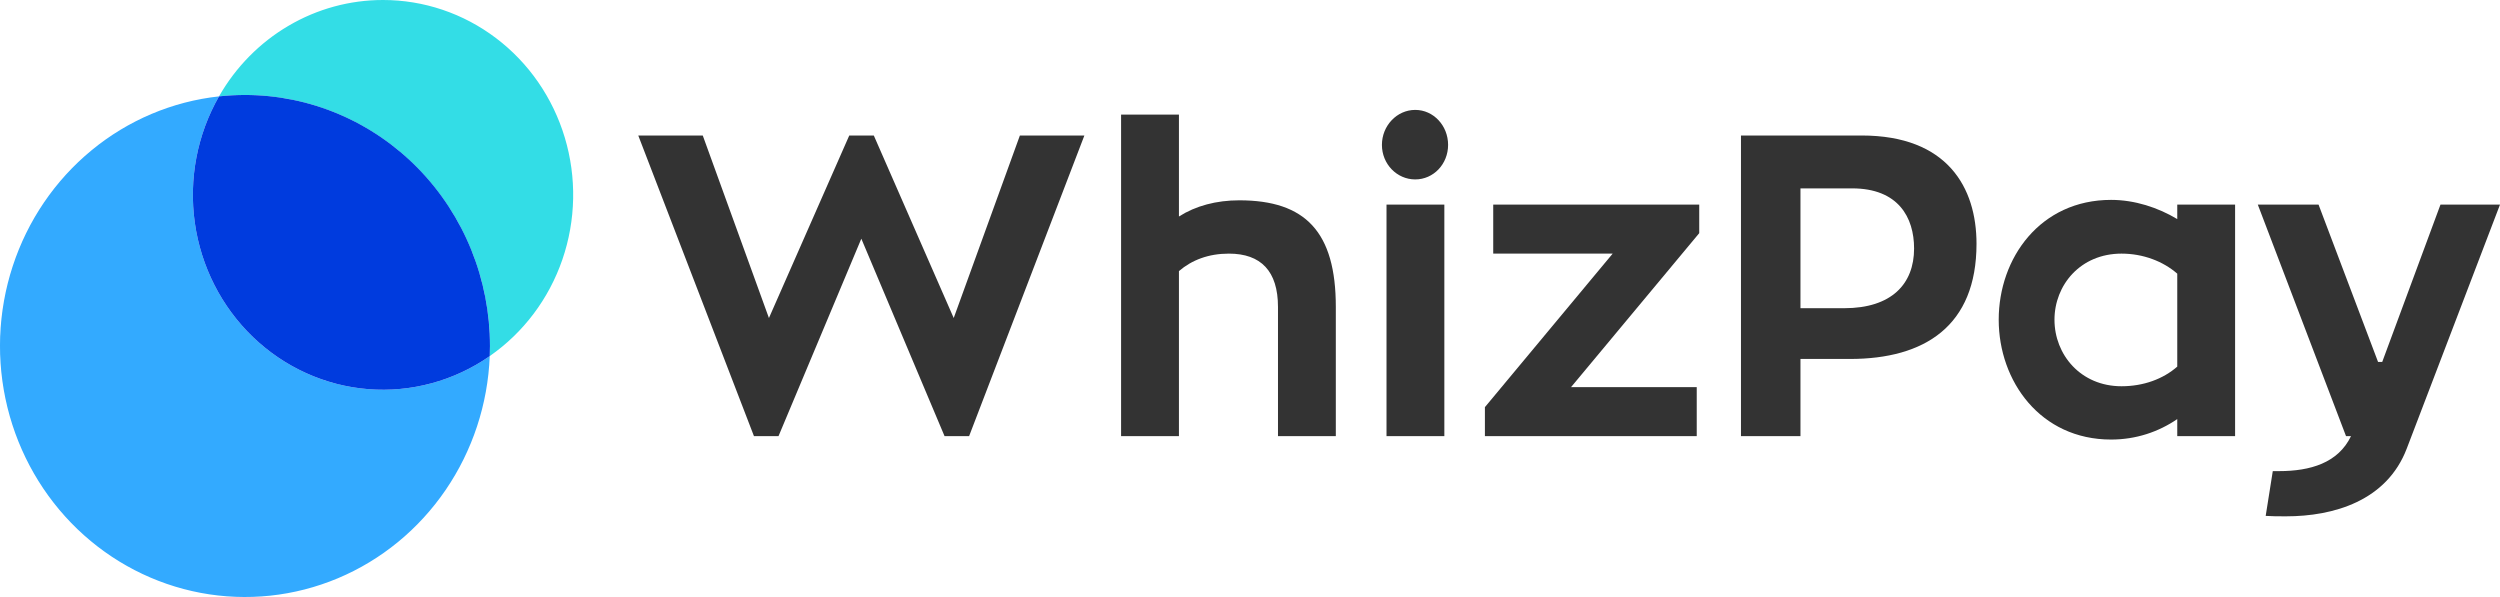
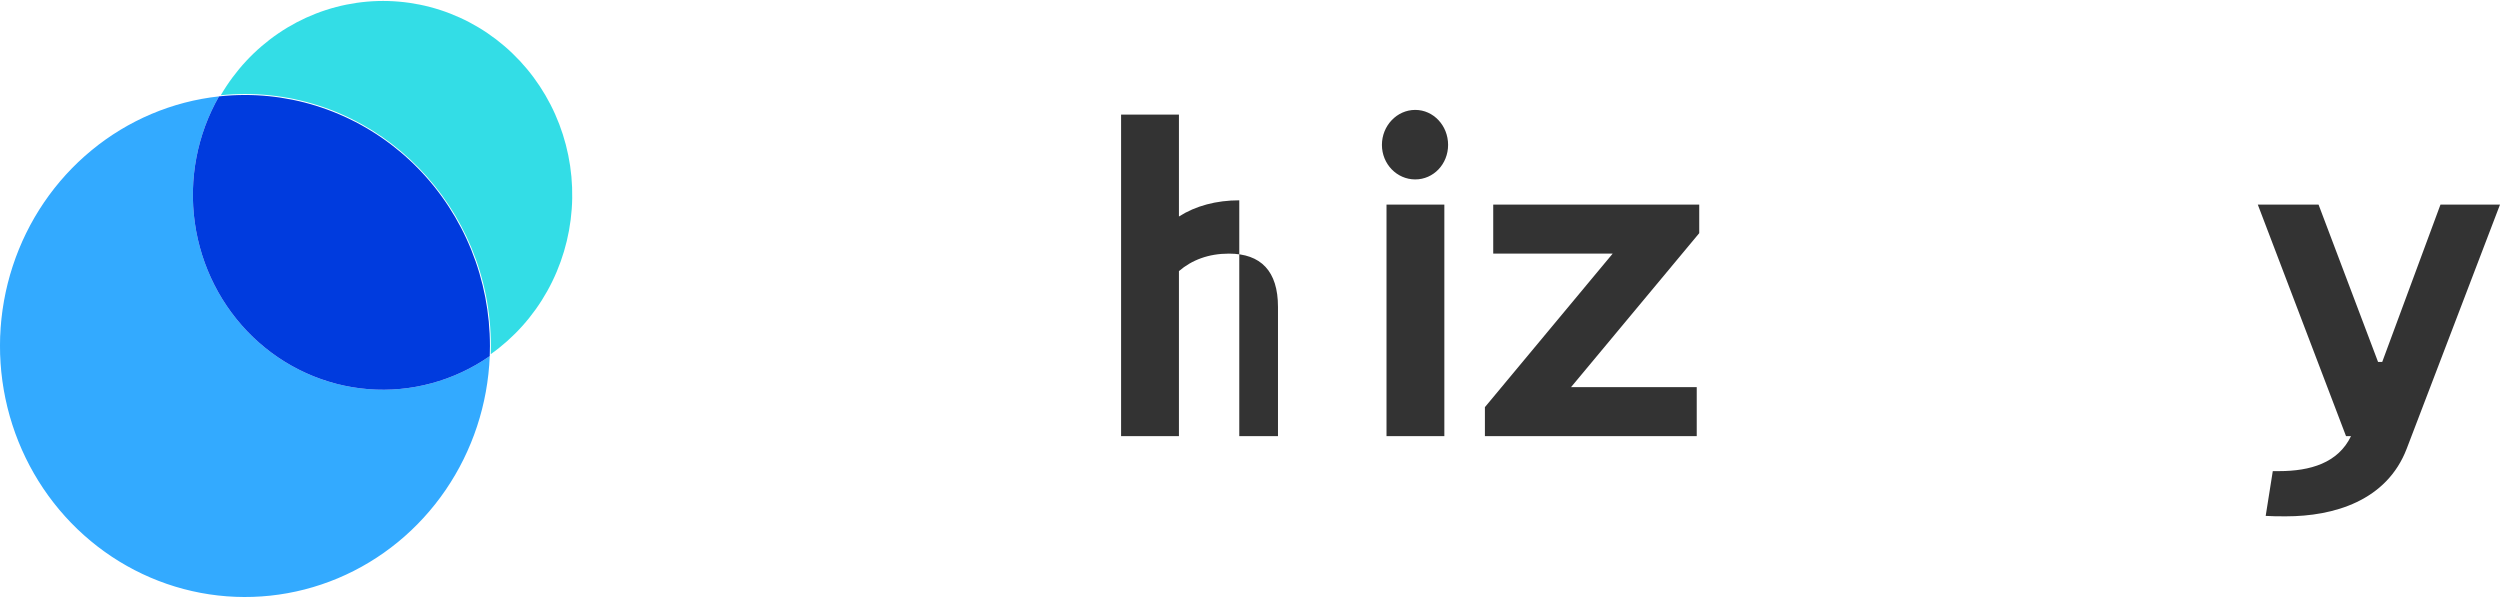
<svg xmlns="http://www.w3.org/2000/svg" width="134" height="32" viewBox="0 0 134 32" fill="none">
  <g id="Vector">
-     <path d="M58.123 7.263L51.944 23.377H50.628L46.167 12.794L41.728 23.377H40.412L34.211 7.263H37.668L41.215 17.046L45.52 7.263H46.836L51.119 17.046L54.666 7.263H58.123Z" fill="#333333" />
-     <path d="M66.425 10.737C69.972 10.737 71.6 12.428 71.6 16.451V23.377H68.5V16.451C68.5 14.531 67.585 13.594 65.868 13.594C64.775 13.594 63.882 13.937 63.191 14.531V23.377H60.09V6.143H63.191V11.605C64.083 11.034 65.198 10.737 66.425 10.737Z" fill="#333333" />
+     <path d="M66.425 10.737V23.377H68.5V16.451C68.5 14.531 67.585 13.594 65.868 13.594C64.775 13.594 63.882 13.937 63.191 14.531V23.377H60.09V6.143H63.191V11.605C64.083 11.034 65.198 10.737 66.425 10.737Z" fill="#333333" />
    <path d="M74.317 23.377V10.966H77.417V23.377H74.317ZM75.856 9.617C74.874 9.617 74.071 8.794 74.071 7.765C74.071 6.737 74.874 5.891 75.856 5.891C76.837 5.891 77.618 6.737 77.618 7.765C77.618 8.794 76.837 9.617 75.856 9.617Z" fill="#333333" />
    <path d="M91.079 12.497L84.209 20.749H90.945V23.377H79.591V21.823L86.439 13.594H80.037V10.966H91.079V12.497Z" fill="#333333" />
-     <path d="M93.316 7.263H99.785C104.38 7.263 105.941 10.051 105.941 13.068C105.941 17.48 103.153 19.24 99.16 19.24H96.505V23.377H93.316V7.263ZM96.505 16.52H98.848C101.391 16.52 102.595 15.217 102.595 13.32C102.595 11.651 101.748 10.097 99.272 10.097H96.505V16.52Z" fill="#333333" />
-     <path d="M116.701 10.966H119.801V23.377H116.701V22.463C115.697 23.149 114.492 23.56 113.154 23.56C109.362 23.56 107.131 20.429 107.131 17.137C107.131 13.823 109.362 10.714 113.154 10.714C114.425 10.714 115.674 11.126 116.701 11.743V10.966ZM116.701 19.651V14.668C115.942 14.006 114.871 13.594 113.712 13.594C111.503 13.594 110.12 15.286 110.12 17.137C110.12 19.012 111.525 20.703 113.712 20.703C114.894 20.703 115.942 20.314 116.701 19.651Z" fill="#333333" />
    <path d="M130.81 10.966H134L129.003 24.04C127.933 26.852 125.077 27.675 122.534 27.675C122.133 27.675 121.776 27.675 121.441 27.652L121.821 25.252H122.155C123.828 25.252 125.323 24.817 126.014 23.377H125.747L121.018 10.966H124.274L127.464 19.4H127.687L130.81 10.966Z" fill="#333333" />
    <path d="M13.131 31.949C9.788 31.953 6.571 30.645 4.14 28.294C1.709 25.944 0.249 22.728 0.058 19.309C-0.132 15.889 0.963 12.525 3.117 9.906C5.272 7.288 8.323 5.614 11.645 5.228C10.498 7.279 10.061 9.666 10.404 12.003C10.746 14.34 11.849 16.49 13.532 18.105C15.216 19.72 17.382 20.705 19.68 20.901C21.979 21.098 24.274 20.493 26.195 19.186C26.035 22.626 24.588 25.871 22.156 28.247C19.724 30.623 16.492 31.949 13.131 31.949Z" fill="#33AAFF" />
    <path d="M11.551 5.293C10.429 7.349 10.011 9.732 10.364 12.061C10.718 14.389 11.822 16.529 13.501 18.14C15.18 19.75 17.337 20.738 19.627 20.946C21.918 21.154 24.211 20.569 26.14 19.286C26.002 21.822 25.162 24.265 23.716 26.329C22.271 28.393 20.282 29.991 17.981 30.937C15.68 31.882 13.164 32.136 10.728 31.667C8.292 31.199 6.037 30.028 4.227 28.292C2.417 26.556 1.128 24.328 0.511 21.868C-0.105 19.407 -0.025 16.818 0.744 14.403C1.513 11.989 2.939 9.849 4.853 8.235C6.767 6.621 9.091 5.601 11.551 5.293ZM11.739 5.166C9.238 5.439 6.866 6.442 4.906 8.057C2.945 9.671 1.478 11.829 0.68 14.272C-0.119 16.716 -0.216 19.343 0.4 21.842C1.017 24.341 2.32 26.605 4.156 28.367C5.992 30.128 8.283 31.312 10.757 31.778C13.23 32.244 15.783 31.972 18.11 30.995C20.437 30.018 22.441 28.376 23.884 26.265C25.327 24.154 26.149 21.663 26.25 19.088C24.337 20.419 22.038 21.043 19.733 20.858C17.428 20.672 15.252 19.689 13.565 18.07C11.877 16.45 10.776 14.291 10.444 11.946C10.113 9.601 10.569 7.21 11.739 5.166Z" fill="#33AAFF" />
    <path d="M26.305 18.983C26.31 18.847 26.312 18.703 26.312 18.546C26.312 11.098 20.399 5.039 13.131 5.039C12.695 5.039 12.259 5.061 11.834 5.104C12.611 3.773 13.67 2.638 14.931 1.781C16.192 0.924 17.625 0.368 19.124 0.152C20.622 -0.063 22.149 0.068 23.592 0.535C25.035 1.003 26.357 1.796 27.462 2.856C28.567 3.916 29.426 5.215 29.977 6.66C30.528 8.104 30.756 9.656 30.645 11.203C30.534 12.75 30.087 14.251 29.336 15.597C28.585 16.944 27.549 18.101 26.305 18.983Z" fill="#33DDE6" />
-     <path d="M20.533 0.104C22.674 0.103 24.761 0.801 26.49 2.096C28.219 3.391 29.501 5.216 30.15 7.308C30.799 9.399 30.782 11.648 30.102 13.729C29.421 15.809 28.111 17.614 26.363 18.882C26.363 18.778 26.363 18.665 26.363 18.546C26.359 14.951 24.963 11.505 22.483 8.963C20.002 6.421 16.639 4.991 13.131 4.987C12.725 4.987 12.32 5.006 11.929 5.042C12.831 3.533 14.095 2.286 15.601 1.421C17.108 0.557 18.806 0.103 20.533 0.104ZM20.533 1.52056e-06C18.754 -0.001 17.006 0.475 15.464 1.382C13.921 2.288 12.636 3.593 11.739 5.166C13.57 4.967 15.421 5.165 17.173 5.747C18.925 6.329 20.538 7.281 21.907 8.543C23.276 9.805 24.371 11.347 25.122 13.07C25.872 14.793 26.26 16.659 26.261 18.546C26.261 18.727 26.261 18.907 26.25 19.085C28.055 17.832 29.42 16.018 30.144 13.911C30.868 11.803 30.914 9.513 30.274 7.378C29.634 5.242 28.343 3.372 26.589 2.045C24.836 0.717 22.713 -2.96645e-05 20.533 1.52056e-06Z" fill="#33DDE6" />
    <path d="M20.533 20.832C18.75 20.832 16.998 20.35 15.455 19.435C13.912 18.521 12.631 17.205 11.742 15.621C10.853 14.037 10.388 12.241 10.393 10.414C10.397 8.587 10.872 6.794 11.769 5.215C13.591 5.021 15.433 5.221 17.175 5.803C18.917 6.384 20.521 7.334 21.882 8.591C23.243 9.847 24.332 11.383 25.078 13.098C25.823 14.812 26.209 16.669 26.211 18.546C26.211 18.732 26.211 18.899 26.201 19.057C24.527 20.217 22.553 20.835 20.533 20.832Z" fill="#003BDE" />
    <path d="M13.131 5.195C16.586 5.195 19.9 6.602 22.343 9.106C24.787 11.61 26.16 15.005 26.16 18.546C26.16 18.722 26.16 18.88 26.151 19.028C24.257 20.329 21.99 20.934 19.718 20.746C17.445 20.557 15.303 19.585 13.638 17.989C11.974 16.392 10.886 14.266 10.553 11.955C10.219 9.644 10.659 7.285 11.801 5.264C12.243 5.218 12.687 5.195 13.131 5.195ZM13.131 5.091C12.666 5.091 12.201 5.116 11.739 5.166C10.569 7.21 10.113 9.601 10.444 11.946C10.776 14.291 11.877 16.45 13.565 18.07C15.252 19.689 17.428 20.672 19.733 20.858C22.038 21.043 24.337 20.419 26.25 19.088C26.258 18.91 26.261 18.73 26.261 18.549C26.262 16.782 25.922 15.032 25.263 13.399C24.603 11.766 23.636 10.283 22.417 9.033C21.197 7.783 19.75 6.792 18.156 6.116C16.563 5.439 14.855 5.091 13.131 5.091Z" fill="#003BDE" />
  </g>
</svg>